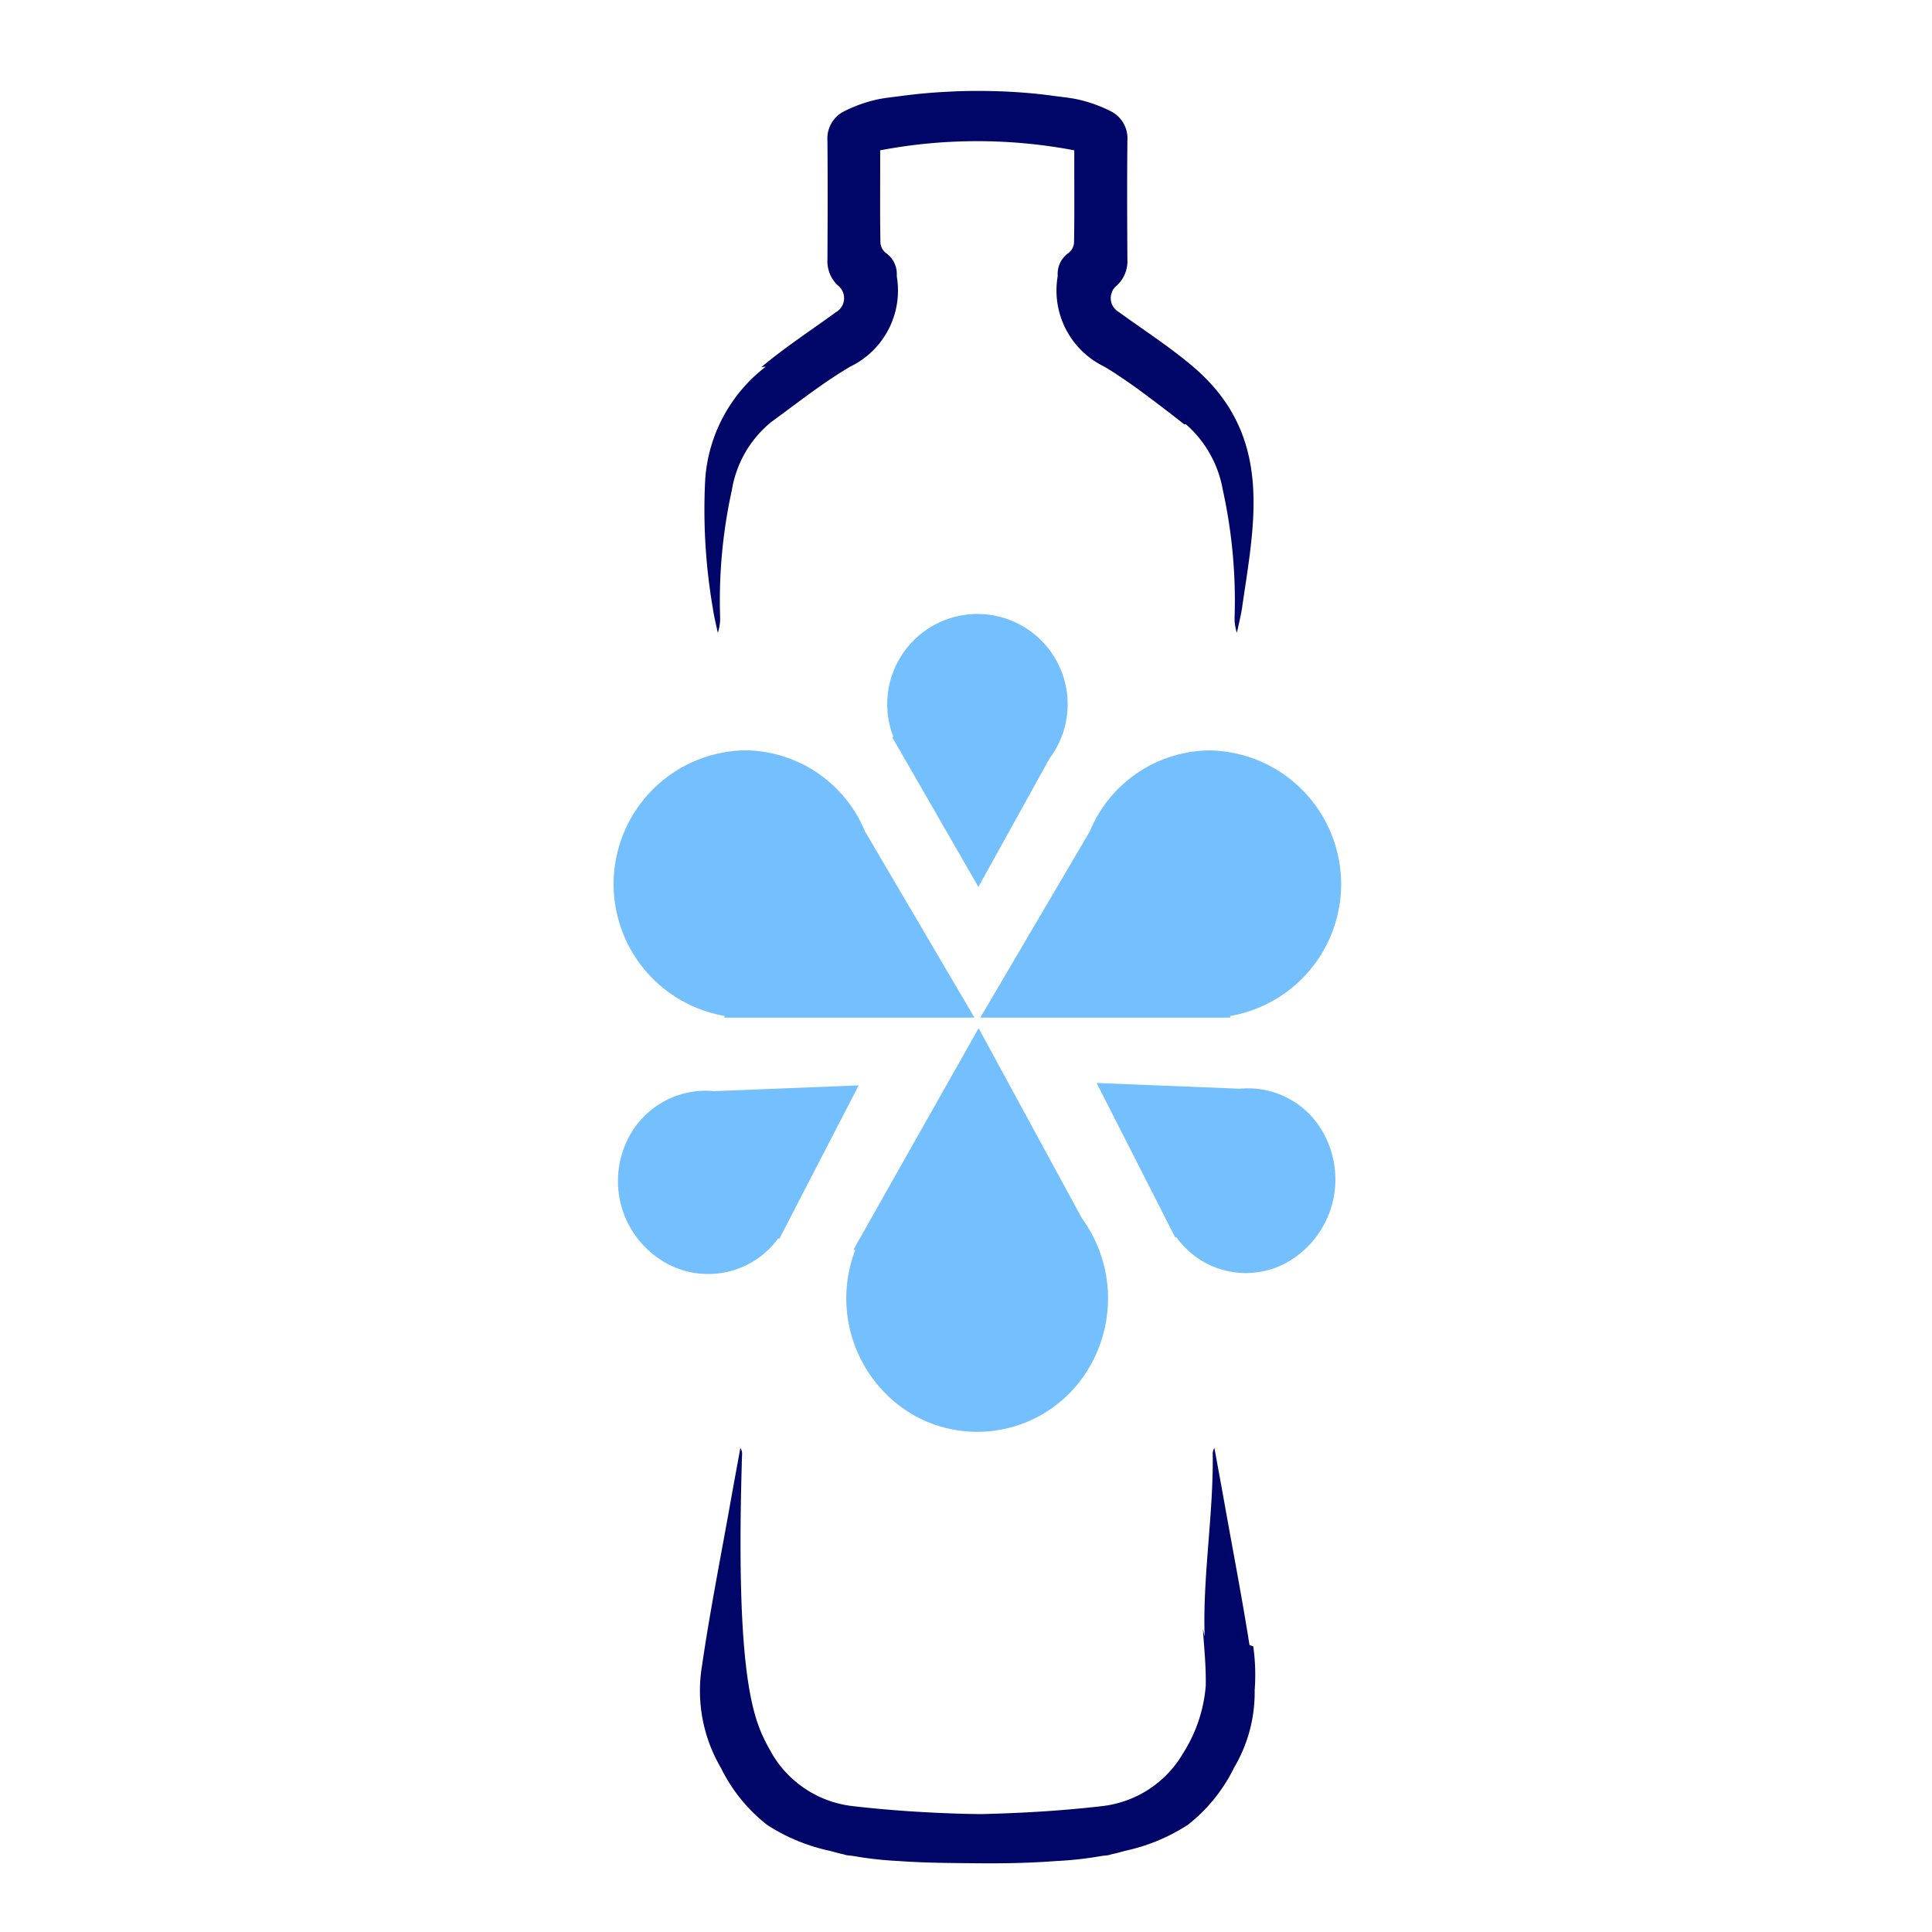
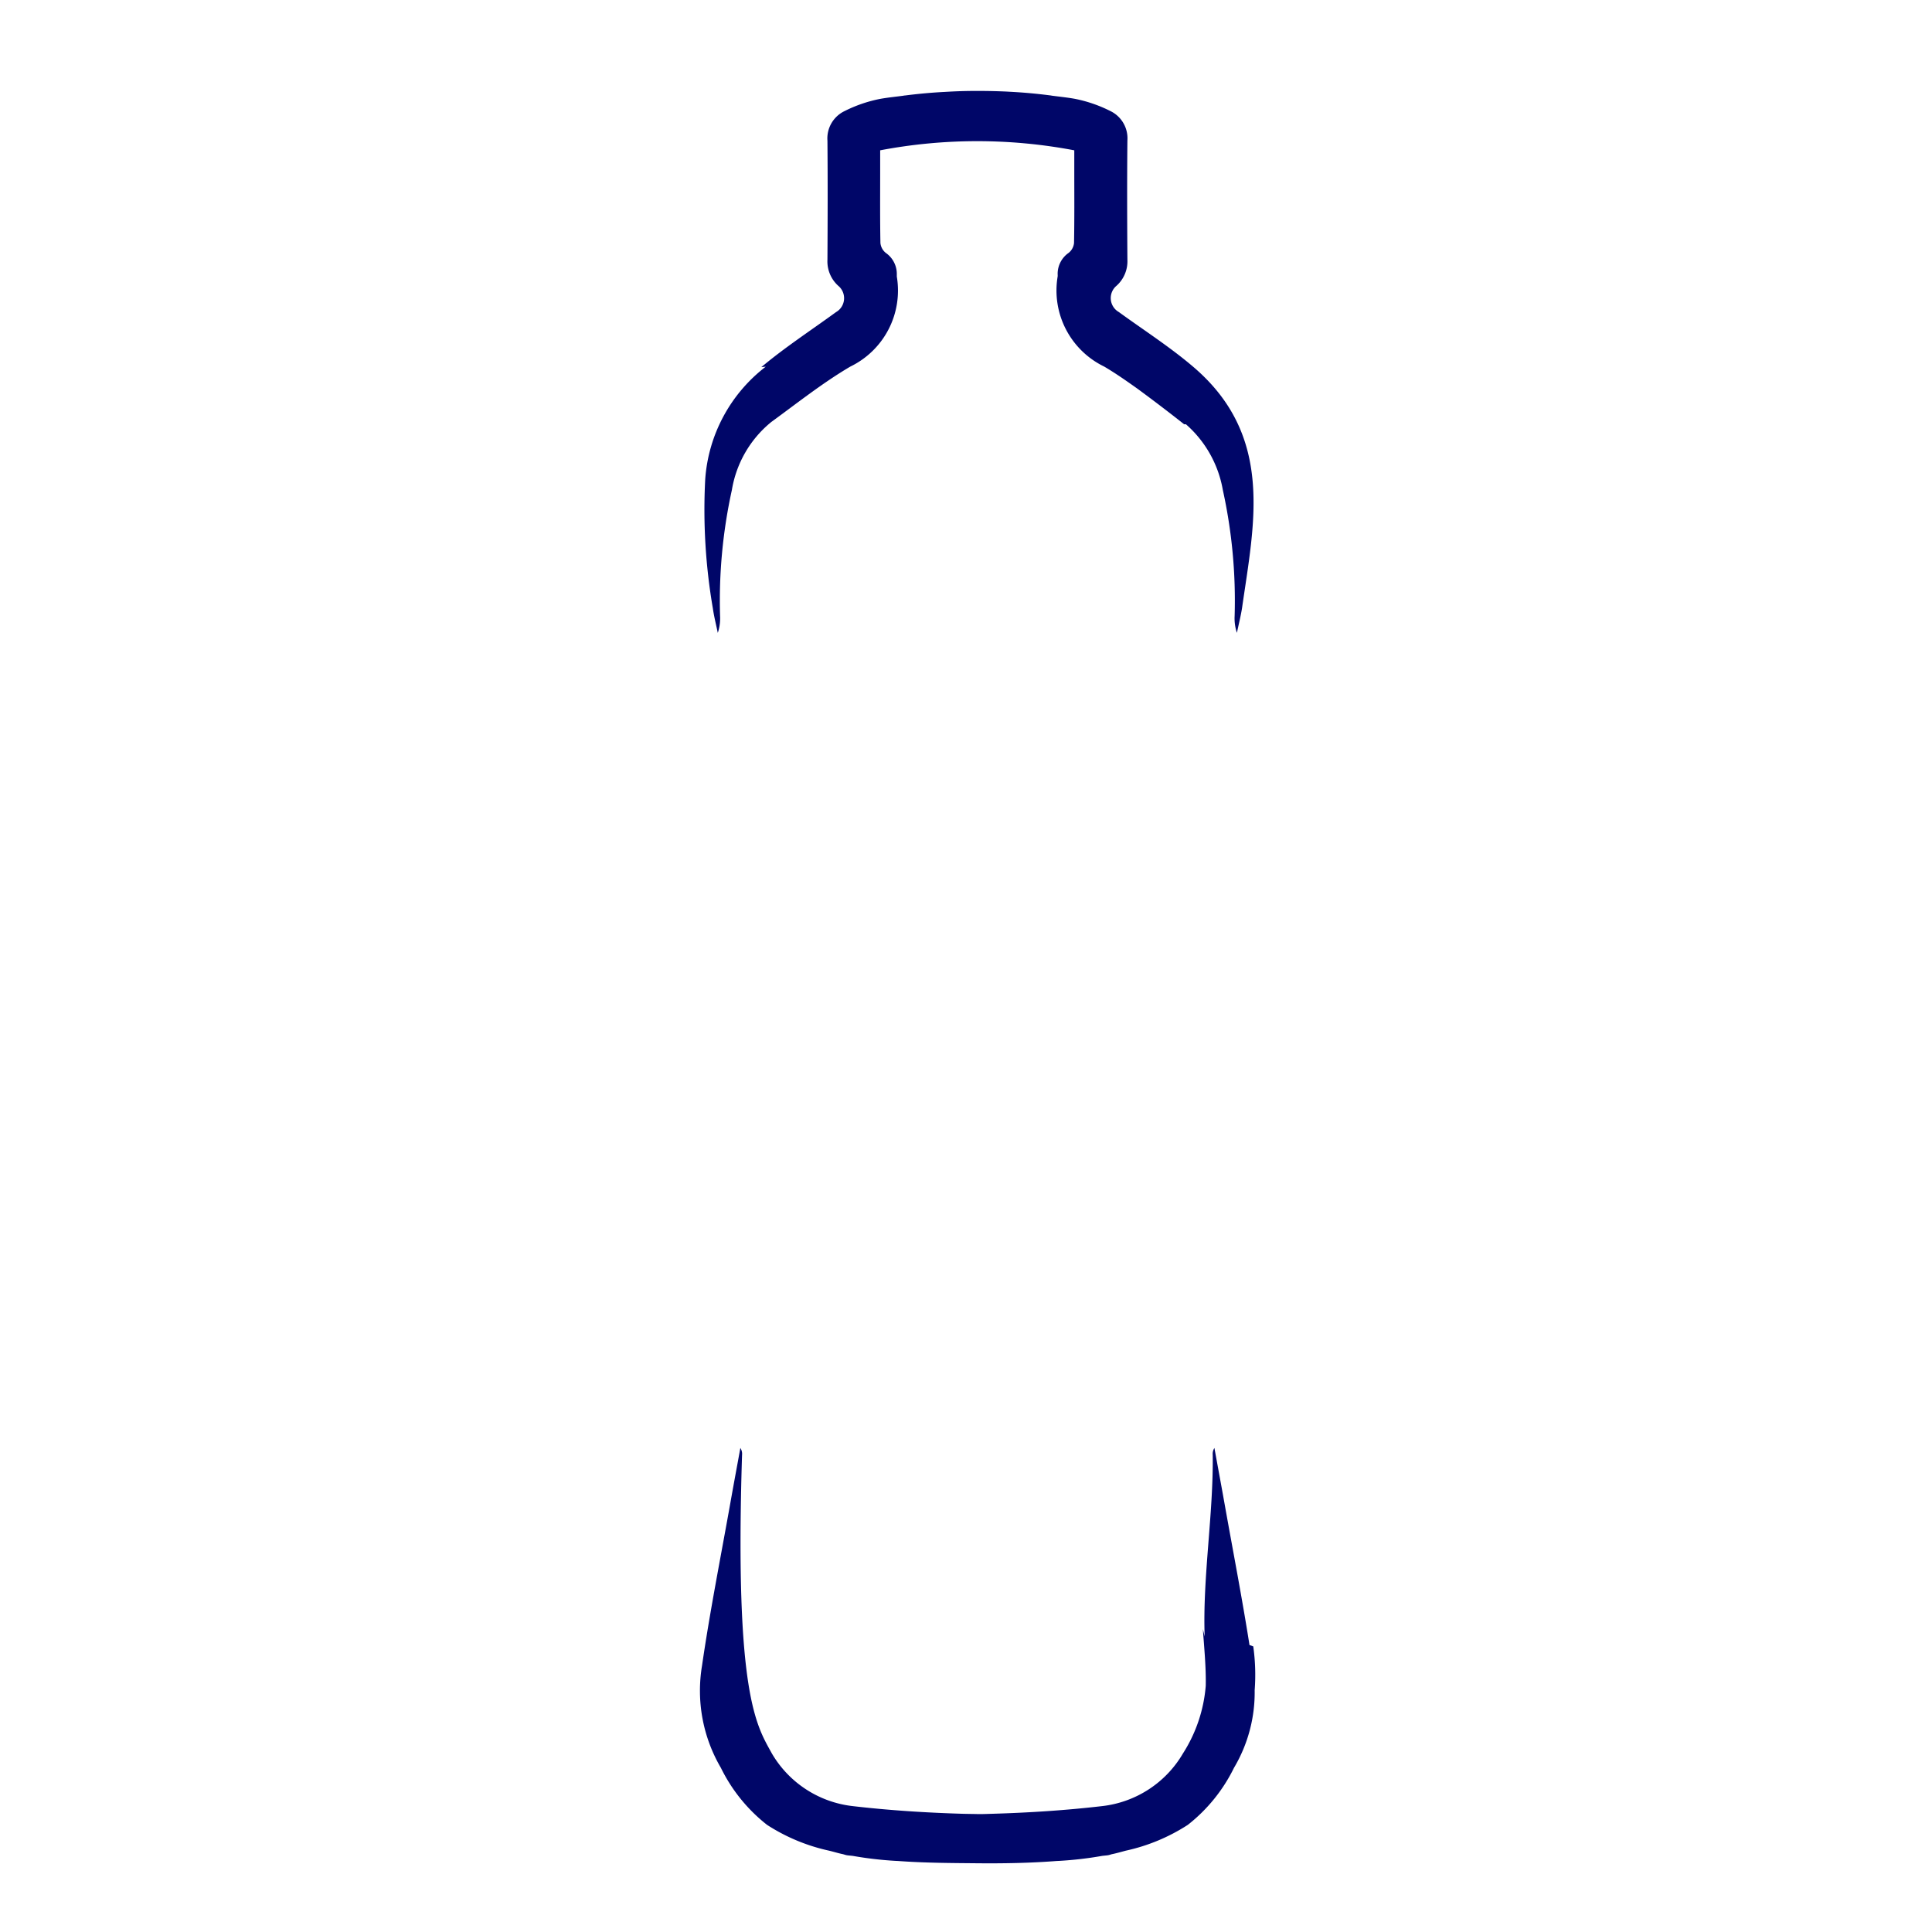
<svg xmlns="http://www.w3.org/2000/svg" width="85" height="85" viewBox="0 0 85 85">
  <defs>
    <style>
      .cls-1 {
        fill: #74bffd;
      }

      .cls-1, .cls-2 {
        fill-rule: evenodd;
      }

      .cls-2 {
        fill: #000668;
      }
    </style>
  </defs>
-   <path id="Shape_1_copy" data-name="Shape 1 copy" class="cls-1" d="M42.872,44.771H31.864l0.017-.075a5.886,5.886,0,0,1,.879-11.685,5.759,5.759,0,0,1,5.293,3.562Zm0.174-5.75-3.792-6.586,0.05-.015a3.969,3.969,0,1,1,6.874.944Zm-5.267,8.731-3.494,6.756-0.039-.035a3.811,3.811,0,0,1-4.969,1.082A4.136,4.136,0,0,1,27.64,50.08a3.823,3.823,0,0,1,3.779-2.074Zm10.467-.106,3.465,6.809,0.039-.036a3.742,3.742,0,0,0,4.928,1.091A4.2,4.2,0,0,0,58.3,49.993,3.778,3.778,0,0,0,54.553,47.9Zm-5.117-2.874H54.136L54.119,44.7a5.886,5.886,0,0,0-.879-11.685,5.759,5.759,0,0,0-5.293,3.562Zm-0.074.466-5.5,9.732,0.073,0.023a5.937,5.937,0,0,0,2.484,7.218,5.7,5.7,0,0,0,7.868-2.152A5.982,5.982,0,0,0,47.6,53.6Z" />
  <path id="Shape_904_copy_3" data-name="Shape 904 copy 3" class="cls-2" d="M55.2,74.365a6.49,6.49,0,0,1-.91,3.412,7.221,7.221,0,0,1-2.032,2.51,8.258,8.258,0,0,1-2.737,1.137c-0.189.051-.378,0.105-0.569,0.146-0.071.012-.136,0.042-0.207,0.053-0.088.013-.177,0.017-0.265,0.03a16.2,16.2,0,0,1-1.861.217l-0.129.006c-1.161.09-2.324,0.111-3.487,0.1s-2.326-.014-3.487-0.1l-0.129-.006a16.2,16.2,0,0,1-1.861-.217c-0.088-.013-0.177-0.016-0.265-0.03-0.072-.011-0.136-0.041-0.207-0.053-0.191-.041-0.38-0.1-0.569-0.146a8.258,8.258,0,0,1-2.737-1.137,7.222,7.222,0,0,1-2.032-2.51,6.706,6.706,0,0,1-.83-4.493c0.35-2.407.827-4.8,1.252-7.191,0.142-.8.29-1.591,0.435-2.388a0.471,0.471,0,0,1,.074.307c-0.33,10.556.639,11.907,1.309,13.128a4.734,4.734,0,0,0,3.541,2.319c1.611,0.188,3.236.292,4.857,0.34,0.216,0.006.432,0.007,0.648,0.012s0.432-.006.648-0.012c1.621-.048,3.246-0.151,4.857-0.34a4.734,4.734,0,0,0,3.541-2.319,6.476,6.476,0,0,0,1-2.975c0.016-.829-0.069-1.662-0.126-2.492L53,72c-0.093-2.614.387-5.372,0.355-7.988a0.483,0.483,0,0,1,.074-0.307c0.145,0.8.293,1.591,0.435,2.388,0.372,2.094.778,4.183,1.109,6.283l0.165,0.057A8.957,8.957,0,0,1,55.2,74.365ZM54.419,27.843a2.024,2.024,0,0,1-.1-0.751,22.649,22.649,0,0,0-.52-5.536,4.974,4.974,0,0,0-1.625-2.891l-0.078,0q-1.014-.8-2.052-1.563c-0.48-.341-0.962-0.679-1.467-0.976a3.717,3.717,0,0,1-2.045-3.961c0.005-.043,0-0.086,0-0.131a1.127,1.127,0,0,1,.487-0.911,0.639,0.639,0,0,0,.234-0.434c0.02-1.053.011-2.105,0.011-3.159V6.613a22.869,22.869,0,0,0-8.54,0V7.532c0,1.053-.009,2.106.011,3.159a0.639,0.639,0,0,0,.234.434,1.126,1.126,0,0,1,.487.911c0,0.044,0,.088,0,0.131a3.717,3.717,0,0,1-2.045,3.961c-1.216.715-2.334,1.605-3.479,2.439A4.874,4.874,0,0,0,32.2,21.556a22.639,22.639,0,0,0-.52,5.536,2.022,2.022,0,0,1-.1.752c-0.074-.361-0.166-0.719-0.218-1.083a25.563,25.563,0,0,1-.335-5.678,6.845,6.845,0,0,1,2.663-4.951l-0.194.02c1.04-.872,2.185-1.618,3.284-2.419a0.707,0.707,0,0,0,.1-1.159,1.448,1.448,0,0,1-.476-1.15c0.01-1.746.015-3.491,0-5.236a1.332,1.332,0,0,1,.752-1.3,6.079,6.079,0,0,1,1.569-.538c0.335-.06.67-0.092,1.005-0.137,0.016,0,.031-0.007.047-0.009l0.059-.005q0.868-.111,1.738-0.156l0.179-.01C42.164,4.01,42.582,4,43,4s0.836,0.009,1.254.027l0.179,0.01q0.87,0.045,1.738.156L46.228,4.2c0.016,0,.031.007,0.047,0.009,0.335,0.044.671,0.077,1.005,0.137a6.078,6.078,0,0,1,1.569.538,1.332,1.332,0,0,1,.752,1.3c-0.017,1.745-.012,3.49,0,5.236a1.448,1.448,0,0,1-.476,1.15,0.707,0.707,0,0,0,.1,1.159c1.1,0.8,2.252,1.537,3.284,2.419,3.577,3.058,2.66,6.919,2.135,10.609C54.585,27.124,54.493,27.483,54.419,27.843Z" />
</svg>